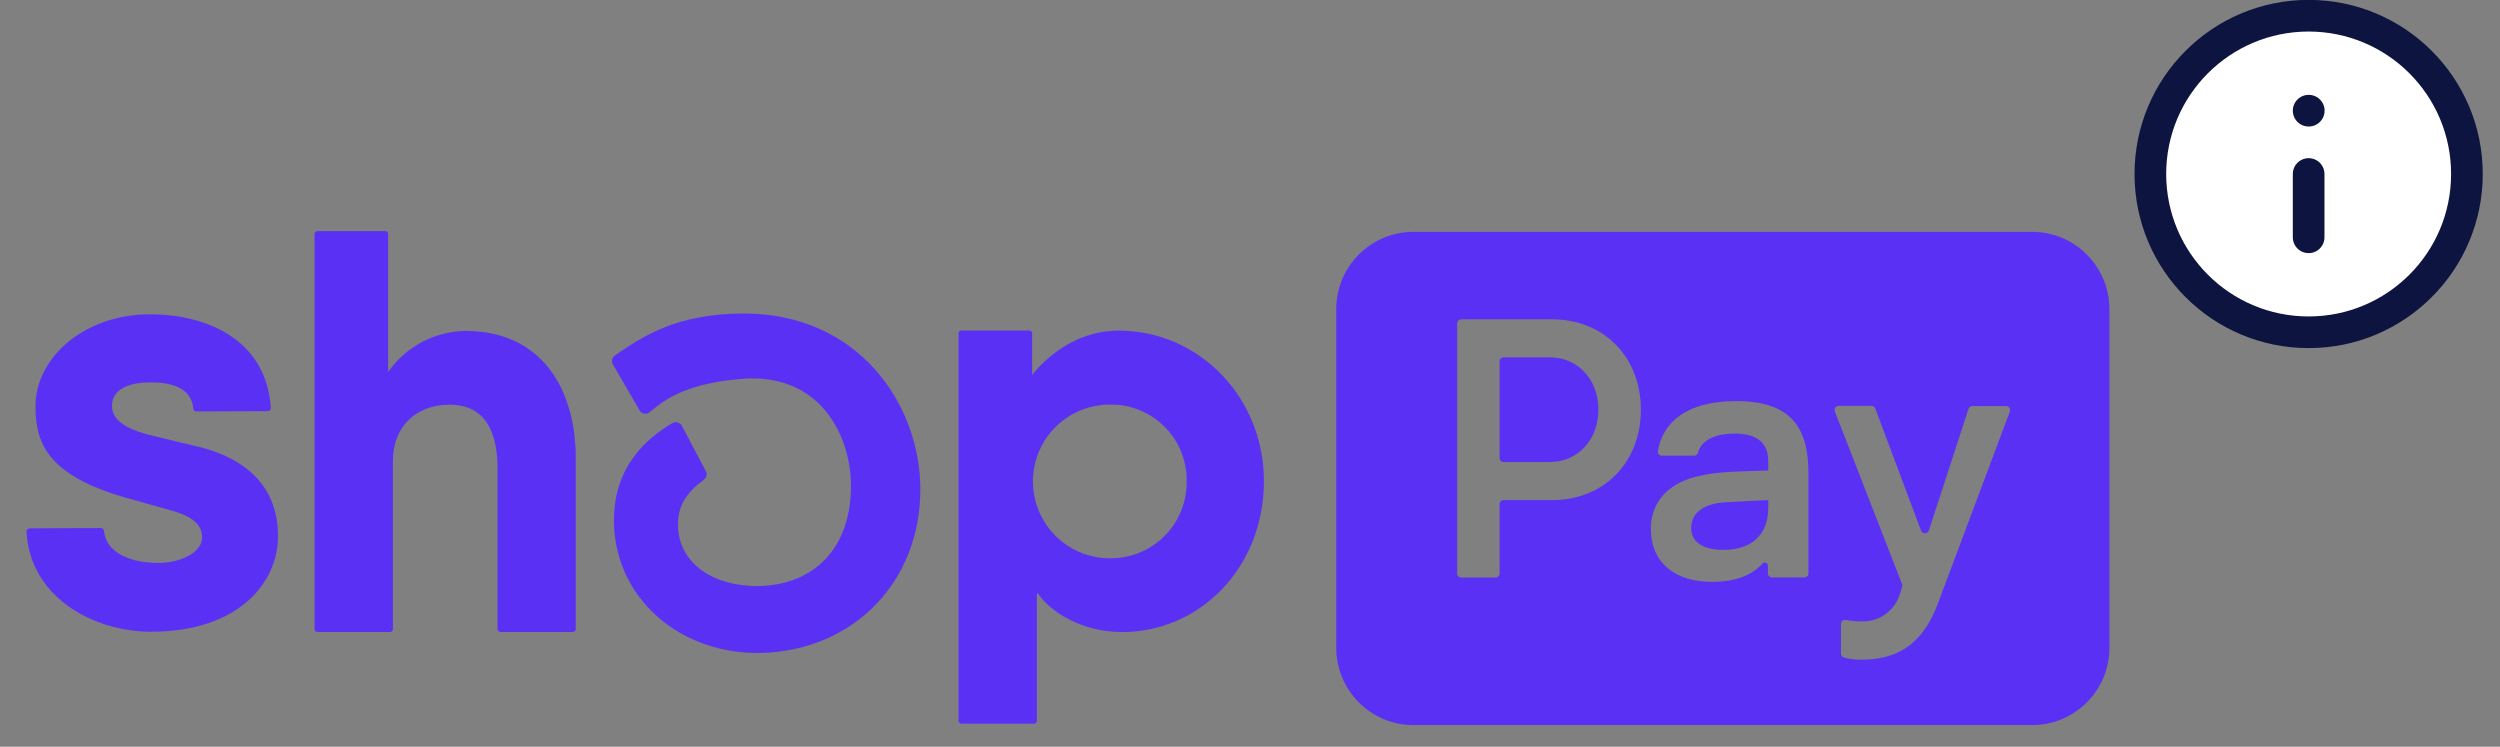
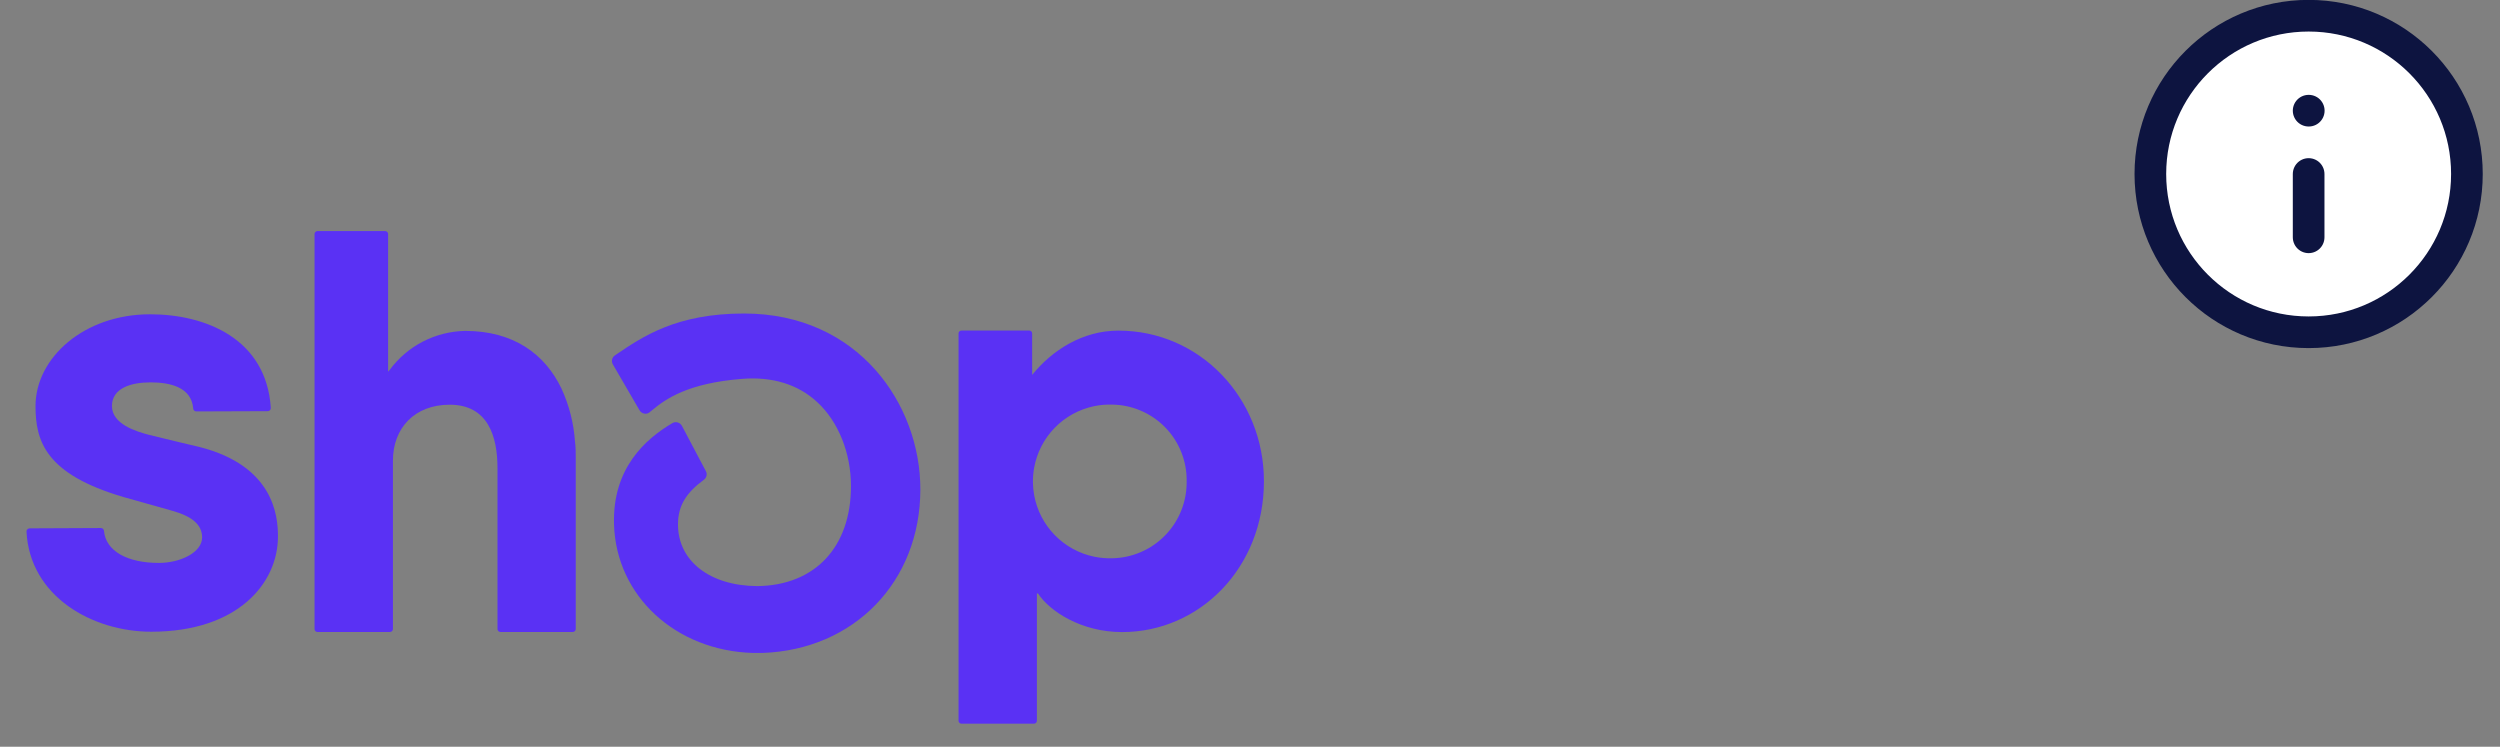
<svg xmlns="http://www.w3.org/2000/svg" width="77" height="23" viewBox="0 0 77 23" fill="none">
  <rect x="0" y="0" width="77" height="23" fill="#808080" stroke="none" />
  <g clip-path="url(#clip0_14916_3922)">
    <path fill-rule="evenodd" clip-rule="evenodd" d="M31.79 11.547C32.393 10.801 33.329 10.183 34.447 10.183C36.955 10.183 38.931 12.26 38.929 14.822C38.929 17.492 36.944 19.468 34.561 19.468C33.294 19.468 32.325 18.82 31.97 18.279H31.936V22.2C31.936 22.224 31.927 22.246 31.91 22.263C31.893 22.28 31.871 22.289 31.847 22.289H29.614C29.59 22.289 29.568 22.28 29.551 22.263C29.534 22.247 29.524 22.224 29.523 22.2V10.27C29.523 10.246 29.533 10.223 29.55 10.206C29.567 10.189 29.59 10.18 29.614 10.18H31.701C31.725 10.18 31.747 10.19 31.764 10.207C31.781 10.224 31.79 10.247 31.79 10.27V11.547ZM34.256 17.195C34.071 17.2 33.885 17.184 33.701 17.146C33.24 17.051 32.818 16.82 32.489 16.483C32.159 16.147 31.938 15.719 31.853 15.256C31.828 15.123 31.815 14.989 31.814 14.855C31.812 14.704 31.825 14.554 31.852 14.404C31.936 13.941 32.156 13.514 32.484 13.177C32.812 12.84 33.234 12.608 33.694 12.511C33.879 12.472 34.066 12.456 34.252 12.462C34.555 12.465 34.854 12.528 35.133 12.647C35.415 12.767 35.671 12.941 35.886 13.161C36.101 13.38 36.27 13.64 36.383 13.925C36.497 14.21 36.553 14.515 36.549 14.822C36.549 14.822 36.549 14.822 36.549 14.822C36.553 15.13 36.498 15.435 36.384 15.721C36.271 16.007 36.102 16.268 35.887 16.488C35.673 16.709 35.417 16.884 35.134 17.006C34.856 17.125 34.558 17.189 34.256 17.195Z" fill="#5A31F4" />
    <path d="M17.296 11.973C16.78 10.891 15.802 10.192 14.328 10.192C13.876 10.2 13.432 10.312 13.029 10.518C12.627 10.725 12.277 11.022 12.008 11.385L11.954 11.45V7.21C11.954 7.185 11.944 7.162 11.927 7.144C11.91 7.127 11.886 7.117 11.862 7.117H9.778C9.754 7.118 9.731 7.128 9.714 7.145C9.697 7.162 9.688 7.185 9.688 7.21V19.375C9.688 19.399 9.697 19.422 9.714 19.439C9.731 19.456 9.754 19.465 9.778 19.465H12.01C12.034 19.465 12.057 19.456 12.074 19.439C12.092 19.422 12.102 19.399 12.102 19.375V14.188C12.102 13.18 12.774 12.465 13.85 12.465C15.026 12.465 15.323 13.433 15.323 14.419V19.375C15.323 19.399 15.333 19.422 15.35 19.439C15.367 19.456 15.39 19.465 15.414 19.465H17.64C17.664 19.465 17.688 19.456 17.705 19.439C17.722 19.422 17.732 19.399 17.733 19.375V14.124C17.733 13.944 17.733 13.768 17.709 13.596C17.671 13.035 17.531 12.485 17.296 11.973Z" fill="#5A31F4" />
    <path d="M6.151 13.769C6.151 13.769 5.015 13.502 4.597 13.395C4.179 13.287 3.448 13.059 3.448 12.506C3.448 11.953 4.037 11.777 4.636 11.777C5.234 11.777 5.899 11.921 5.951 12.585C5.953 12.609 5.964 12.631 5.982 12.647C6 12.663 6.023 12.672 6.047 12.672L8.246 12.664C8.259 12.664 8.272 12.661 8.284 12.656C8.296 12.651 8.307 12.643 8.316 12.634C8.324 12.624 8.331 12.613 8.335 12.601C8.34 12.589 8.342 12.576 8.341 12.563C8.204 10.439 6.341 9.68 4.622 9.68C2.584 9.68 1.094 11.024 1.094 12.506C1.094 13.588 1.4 14.603 3.804 15.309C4.226 15.431 4.799 15.591 5.299 15.73C5.901 15.898 6.225 16.152 6.225 16.552C6.225 17.016 5.553 17.338 4.893 17.338C3.937 17.338 3.258 16.984 3.202 16.347C3.2 16.324 3.188 16.302 3.171 16.287C3.153 16.271 3.13 16.263 3.107 16.263L0.912 16.273C0.899 16.273 0.887 16.276 0.875 16.281C0.863 16.286 0.852 16.293 0.843 16.302C0.834 16.311 0.827 16.322 0.823 16.334C0.818 16.346 0.816 16.359 0.816 16.372C0.917 18.377 2.853 19.457 4.657 19.457C7.346 19.457 8.561 17.945 8.561 16.528C8.564 15.863 8.411 14.347 6.151 13.769Z" fill="#5A31F4" />
    <path d="M22.916 9.656C20.834 9.656 19.796 10.364 18.963 10.93L18.938 10.947C18.895 10.976 18.864 11.021 18.853 11.071C18.841 11.122 18.849 11.175 18.875 11.221L19.699 12.639C19.714 12.665 19.735 12.688 19.761 12.705C19.786 12.723 19.815 12.735 19.845 12.739C19.875 12.745 19.905 12.744 19.934 12.736C19.963 12.728 19.99 12.714 20.013 12.694L20.078 12.64C20.507 12.281 21.194 11.8 22.858 11.669C23.783 11.595 24.583 11.837 25.173 12.388C25.822 12.986 26.21 13.953 26.21 14.973C26.21 16.849 25.104 18.029 23.328 18.052C21.864 18.044 20.882 17.281 20.882 16.154C20.882 15.556 21.152 15.166 21.68 14.776C21.72 14.747 21.748 14.705 21.76 14.656C21.771 14.608 21.765 14.558 21.742 14.514L21.003 13.116C20.989 13.091 20.971 13.069 20.948 13.051C20.926 13.033 20.901 13.02 20.873 13.012C20.845 13.003 20.816 13.001 20.787 13.005C20.758 13.008 20.73 13.018 20.705 13.034C19.875 13.526 18.857 14.427 18.912 16.157C18.98 18.36 20.811 20.042 23.192 20.111H23.311H23.474C26.304 20.018 28.347 17.918 28.347 15.07C28.347 12.456 26.442 9.656 22.916 9.656Z" fill="#5A31F4" />
-     <path fill-rule="evenodd" clip-rule="evenodd" d="M43.537 7.141H62.589C63.904 7.141 64.97 8.207 64.97 9.522V19.953C64.97 21.267 63.904 22.333 62.589 22.333H43.537C42.222 22.333 41.156 21.267 41.156 19.953V9.522C41.156 8.207 42.222 7.141 43.537 7.141ZM47.812 15.402C49.401 15.402 50.539 14.243 50.539 12.618C50.539 11.002 49.401 9.836 47.812 9.836H45.006C44.972 9.836 44.94 9.849 44.917 9.873C44.893 9.896 44.88 9.928 44.88 9.962V17.662C44.88 17.696 44.893 17.727 44.917 17.751C44.941 17.774 44.972 17.788 45.006 17.788H46.061C46.094 17.788 46.126 17.775 46.15 17.751C46.174 17.728 46.187 17.696 46.187 17.662V15.528C46.187 15.495 46.2 15.463 46.224 15.439C46.247 15.416 46.279 15.402 46.313 15.402H47.812ZM47.731 11.005C48.595 11.005 49.231 11.687 49.231 12.618C49.231 13.551 48.595 14.231 47.731 14.231H46.313C46.28 14.231 46.248 14.218 46.224 14.195C46.201 14.172 46.187 14.14 46.187 14.107V11.131C46.187 11.098 46.201 11.066 46.224 11.043C46.248 11.019 46.28 11.006 46.313 11.005H47.731ZM50.849 16.311C50.839 16.062 50.89 15.814 50.999 15.59C51.108 15.366 51.272 15.173 51.475 15.028C51.885 14.72 52.52 14.561 53.462 14.524L54.462 14.49V14.194C54.462 13.604 54.066 13.354 53.429 13.354C52.792 13.354 52.39 13.579 52.296 13.947C52.289 13.973 52.273 13.996 52.251 14.012C52.229 14.028 52.202 14.036 52.175 14.035H51.189C51.171 14.035 51.153 14.032 51.136 14.024C51.12 14.017 51.105 14.006 51.093 13.993C51.081 13.979 51.072 13.963 51.067 13.945C51.062 13.928 51.06 13.91 51.063 13.892C51.211 13.018 51.933 12.354 53.474 12.354C55.111 12.354 55.7 13.116 55.7 14.569V17.657C55.701 17.674 55.698 17.691 55.691 17.706C55.685 17.721 55.676 17.736 55.664 17.747C55.652 17.759 55.639 17.769 55.623 17.775C55.608 17.782 55.591 17.785 55.574 17.785H54.578C54.561 17.785 54.545 17.782 54.529 17.775C54.514 17.769 54.5 17.759 54.488 17.747C54.477 17.736 54.467 17.721 54.461 17.706C54.455 17.691 54.452 17.674 54.452 17.657V17.427C54.454 17.407 54.449 17.387 54.438 17.369C54.427 17.352 54.411 17.339 54.392 17.332C54.373 17.324 54.353 17.323 54.333 17.329C54.314 17.334 54.296 17.346 54.284 17.362C53.986 17.686 53.503 17.921 52.731 17.921C51.601 17.924 50.849 17.333 50.849 16.311ZM54.462 15.639V15.401L53.168 15.468C52.486 15.503 52.088 15.787 52.088 16.264C52.088 16.696 52.453 16.936 53.088 16.936C53.951 16.936 54.462 16.469 54.462 15.641V15.639ZM56.702 19.222V20.12C56.7 20.15 56.709 20.178 56.725 20.202C56.742 20.226 56.766 20.243 56.794 20.252C56.97 20.299 57.152 20.322 57.334 20.317C58.3 20.317 59.182 19.964 59.686 18.59L61.904 12.674C61.91 12.655 61.912 12.634 61.909 12.614C61.906 12.595 61.898 12.576 61.887 12.559C61.875 12.543 61.86 12.53 61.842 12.52C61.824 12.511 61.805 12.506 61.785 12.506H60.751C60.724 12.505 60.698 12.514 60.676 12.53C60.655 12.545 60.639 12.568 60.63 12.593L59.409 16.34C59.399 16.364 59.383 16.386 59.361 16.401C59.34 16.416 59.314 16.424 59.288 16.424C59.261 16.424 59.236 16.416 59.214 16.401C59.193 16.386 59.176 16.364 59.167 16.34L57.759 12.583C57.749 12.559 57.733 12.538 57.712 12.524C57.691 12.509 57.665 12.501 57.639 12.501H56.631C56.611 12.501 56.592 12.506 56.574 12.515C56.556 12.525 56.541 12.538 56.529 12.554C56.517 12.571 56.51 12.59 56.507 12.61C56.504 12.629 56.506 12.65 56.512 12.669L58.585 17.995C58.596 18.023 58.596 18.053 58.585 18.081L58.52 18.287C58.443 18.544 58.283 18.767 58.065 18.922C57.846 19.076 57.582 19.153 57.315 19.139C57.16 19.139 57.005 19.125 56.853 19.096C56.834 19.092 56.816 19.093 56.797 19.098C56.779 19.102 56.762 19.111 56.748 19.123C56.733 19.135 56.722 19.15 56.714 19.167C56.706 19.184 56.702 19.203 56.702 19.222Z" fill="#5A31F4" />
  </g>
  <path d="M71.106 10.234C73.798 10.234 75.981 8.052 75.981 5.359C75.981 2.667 73.798 0.484 71.106 0.484C68.413 0.484 66.231 2.667 66.231 5.359C66.231 8.052 68.413 10.234 71.106 10.234Z" fill="white" />
  <path d="M71.106 7.309V5.359M71.106 3.409H71.11M75.981 5.359C75.981 8.052 73.798 10.234 71.106 10.234C68.413 10.234 66.231 8.052 66.231 5.359C66.231 2.667 68.413 0.484 71.106 0.484C73.798 0.484 75.981 2.667 75.981 5.359Z" stroke="#0D1440" stroke-width="0.975" stroke-linecap="round" stroke-linejoin="round" />
  <defs>
    <clipPath id="clip0_14916_3922">
      <rect width="65.731" height="15.466" fill="white" transform="translate(0 6.984)" />
    </clipPath>
  </defs>
</svg>